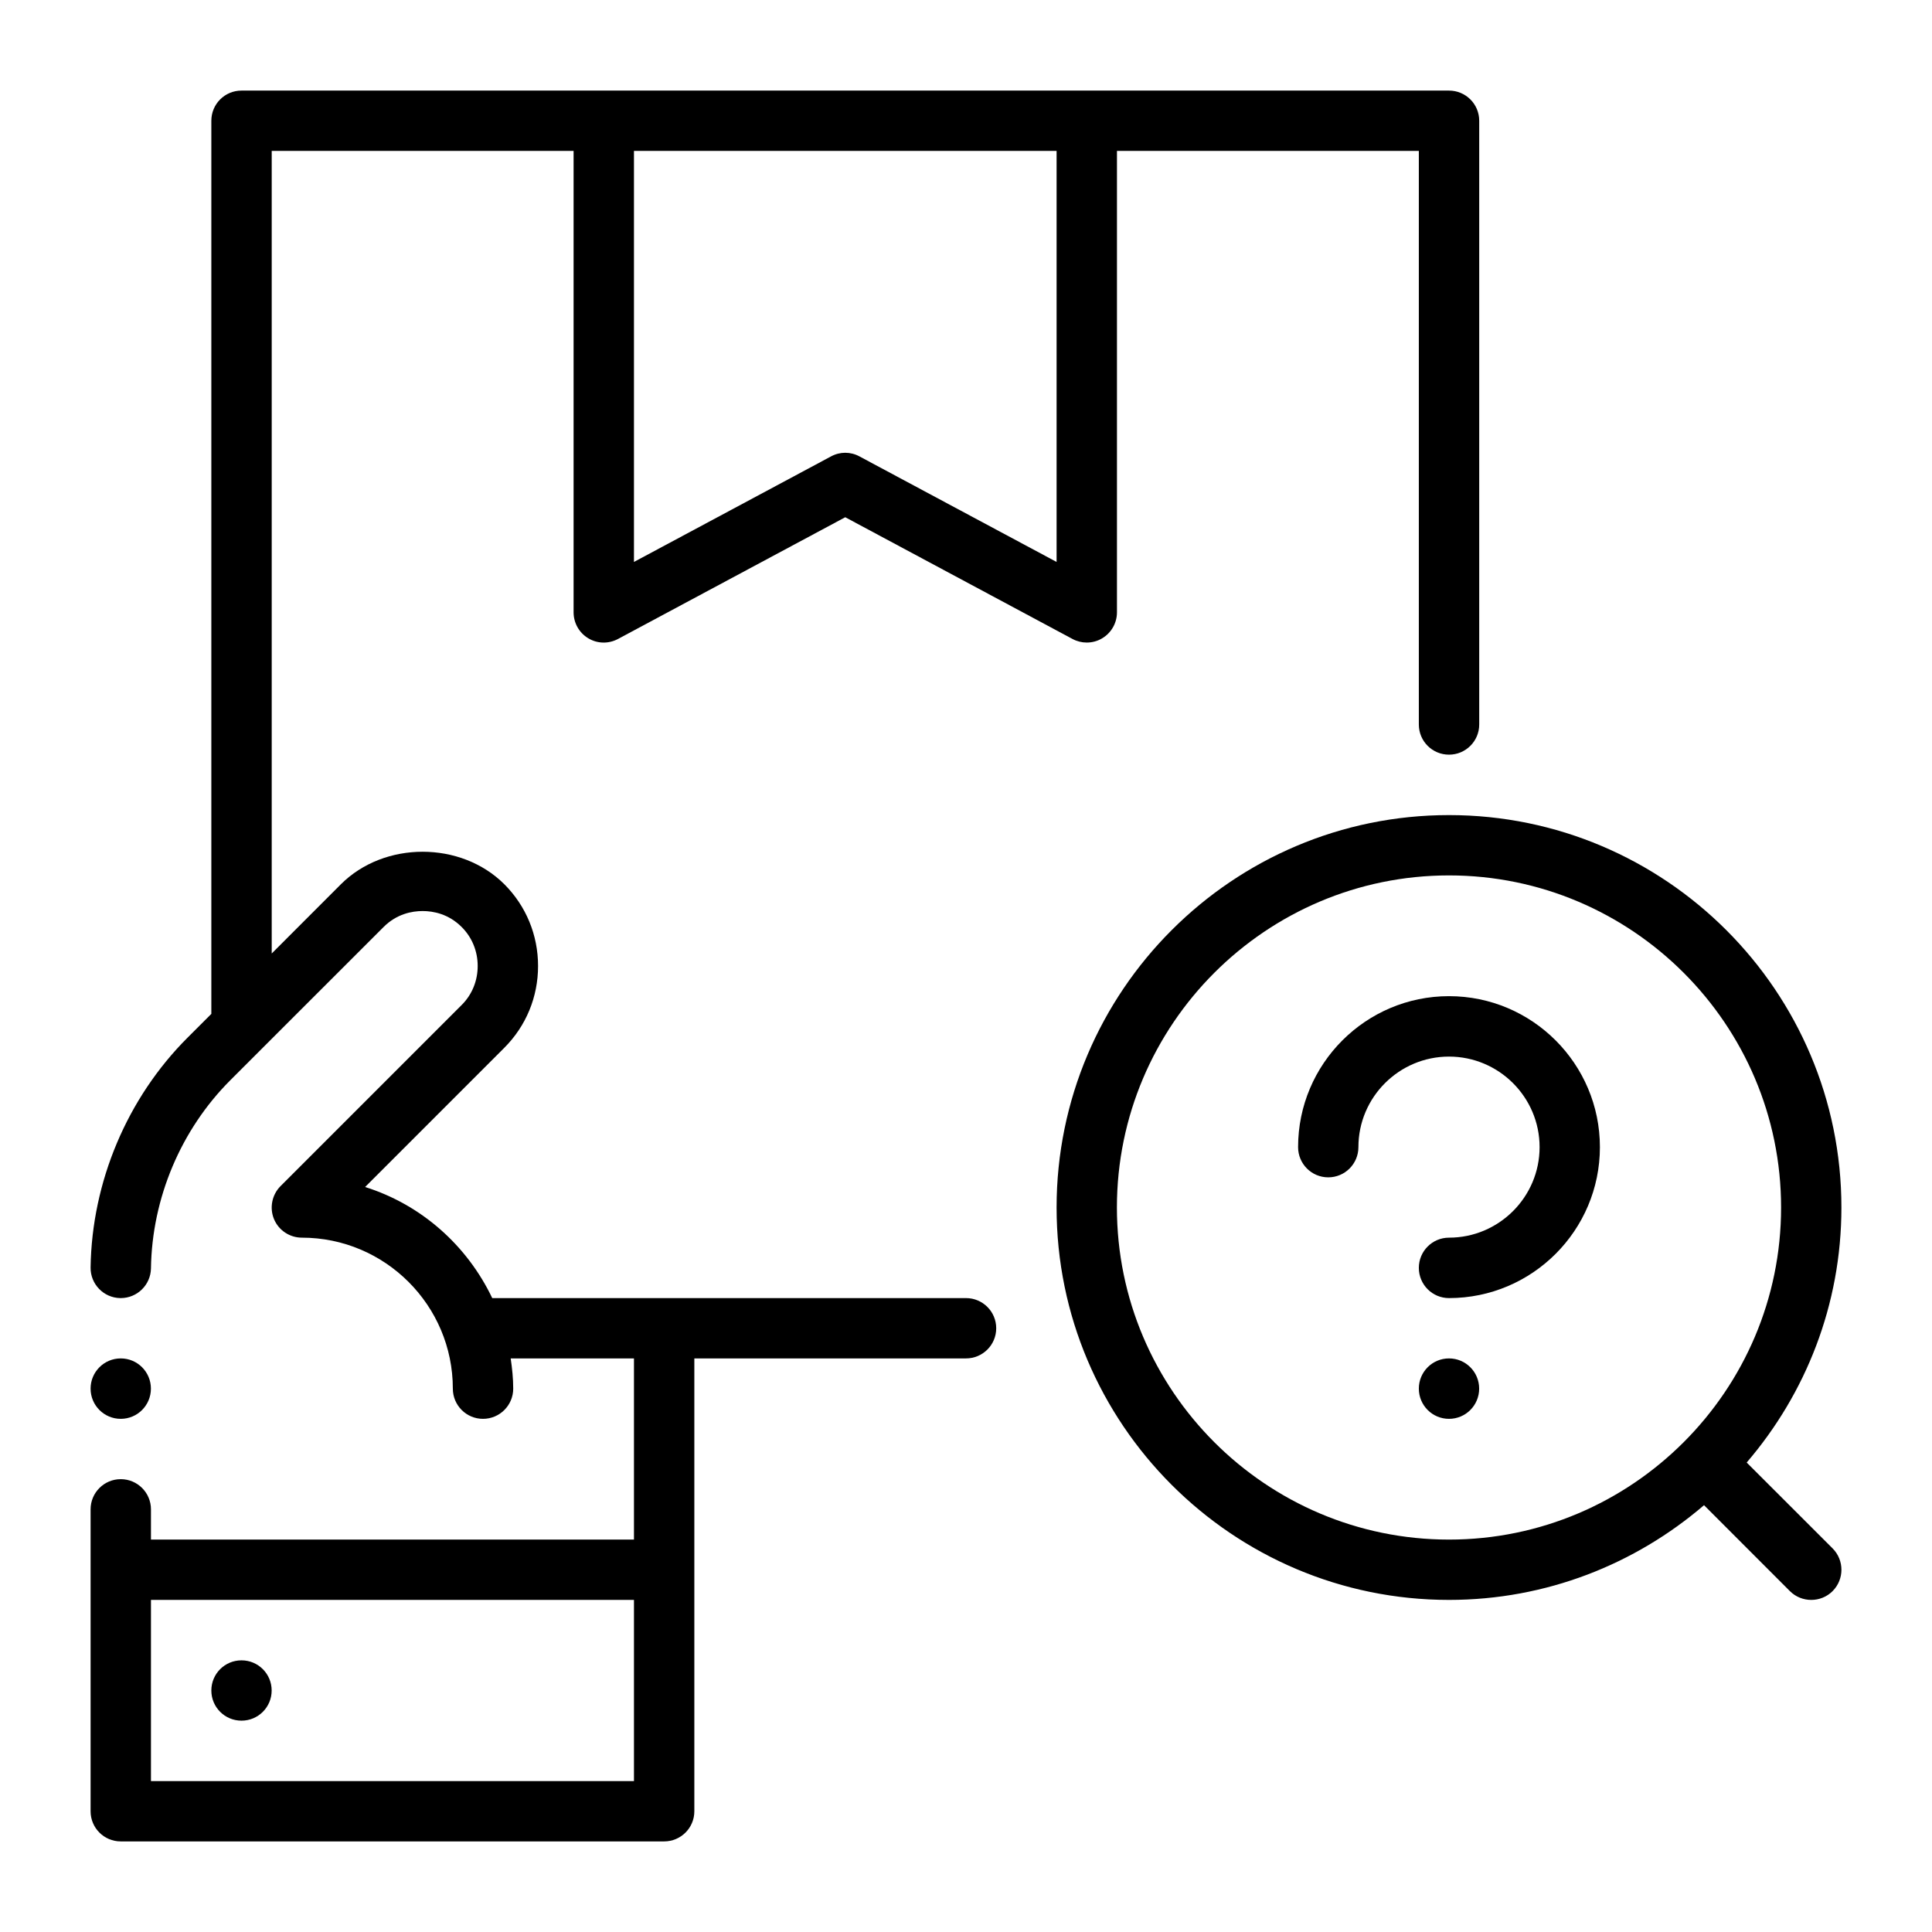
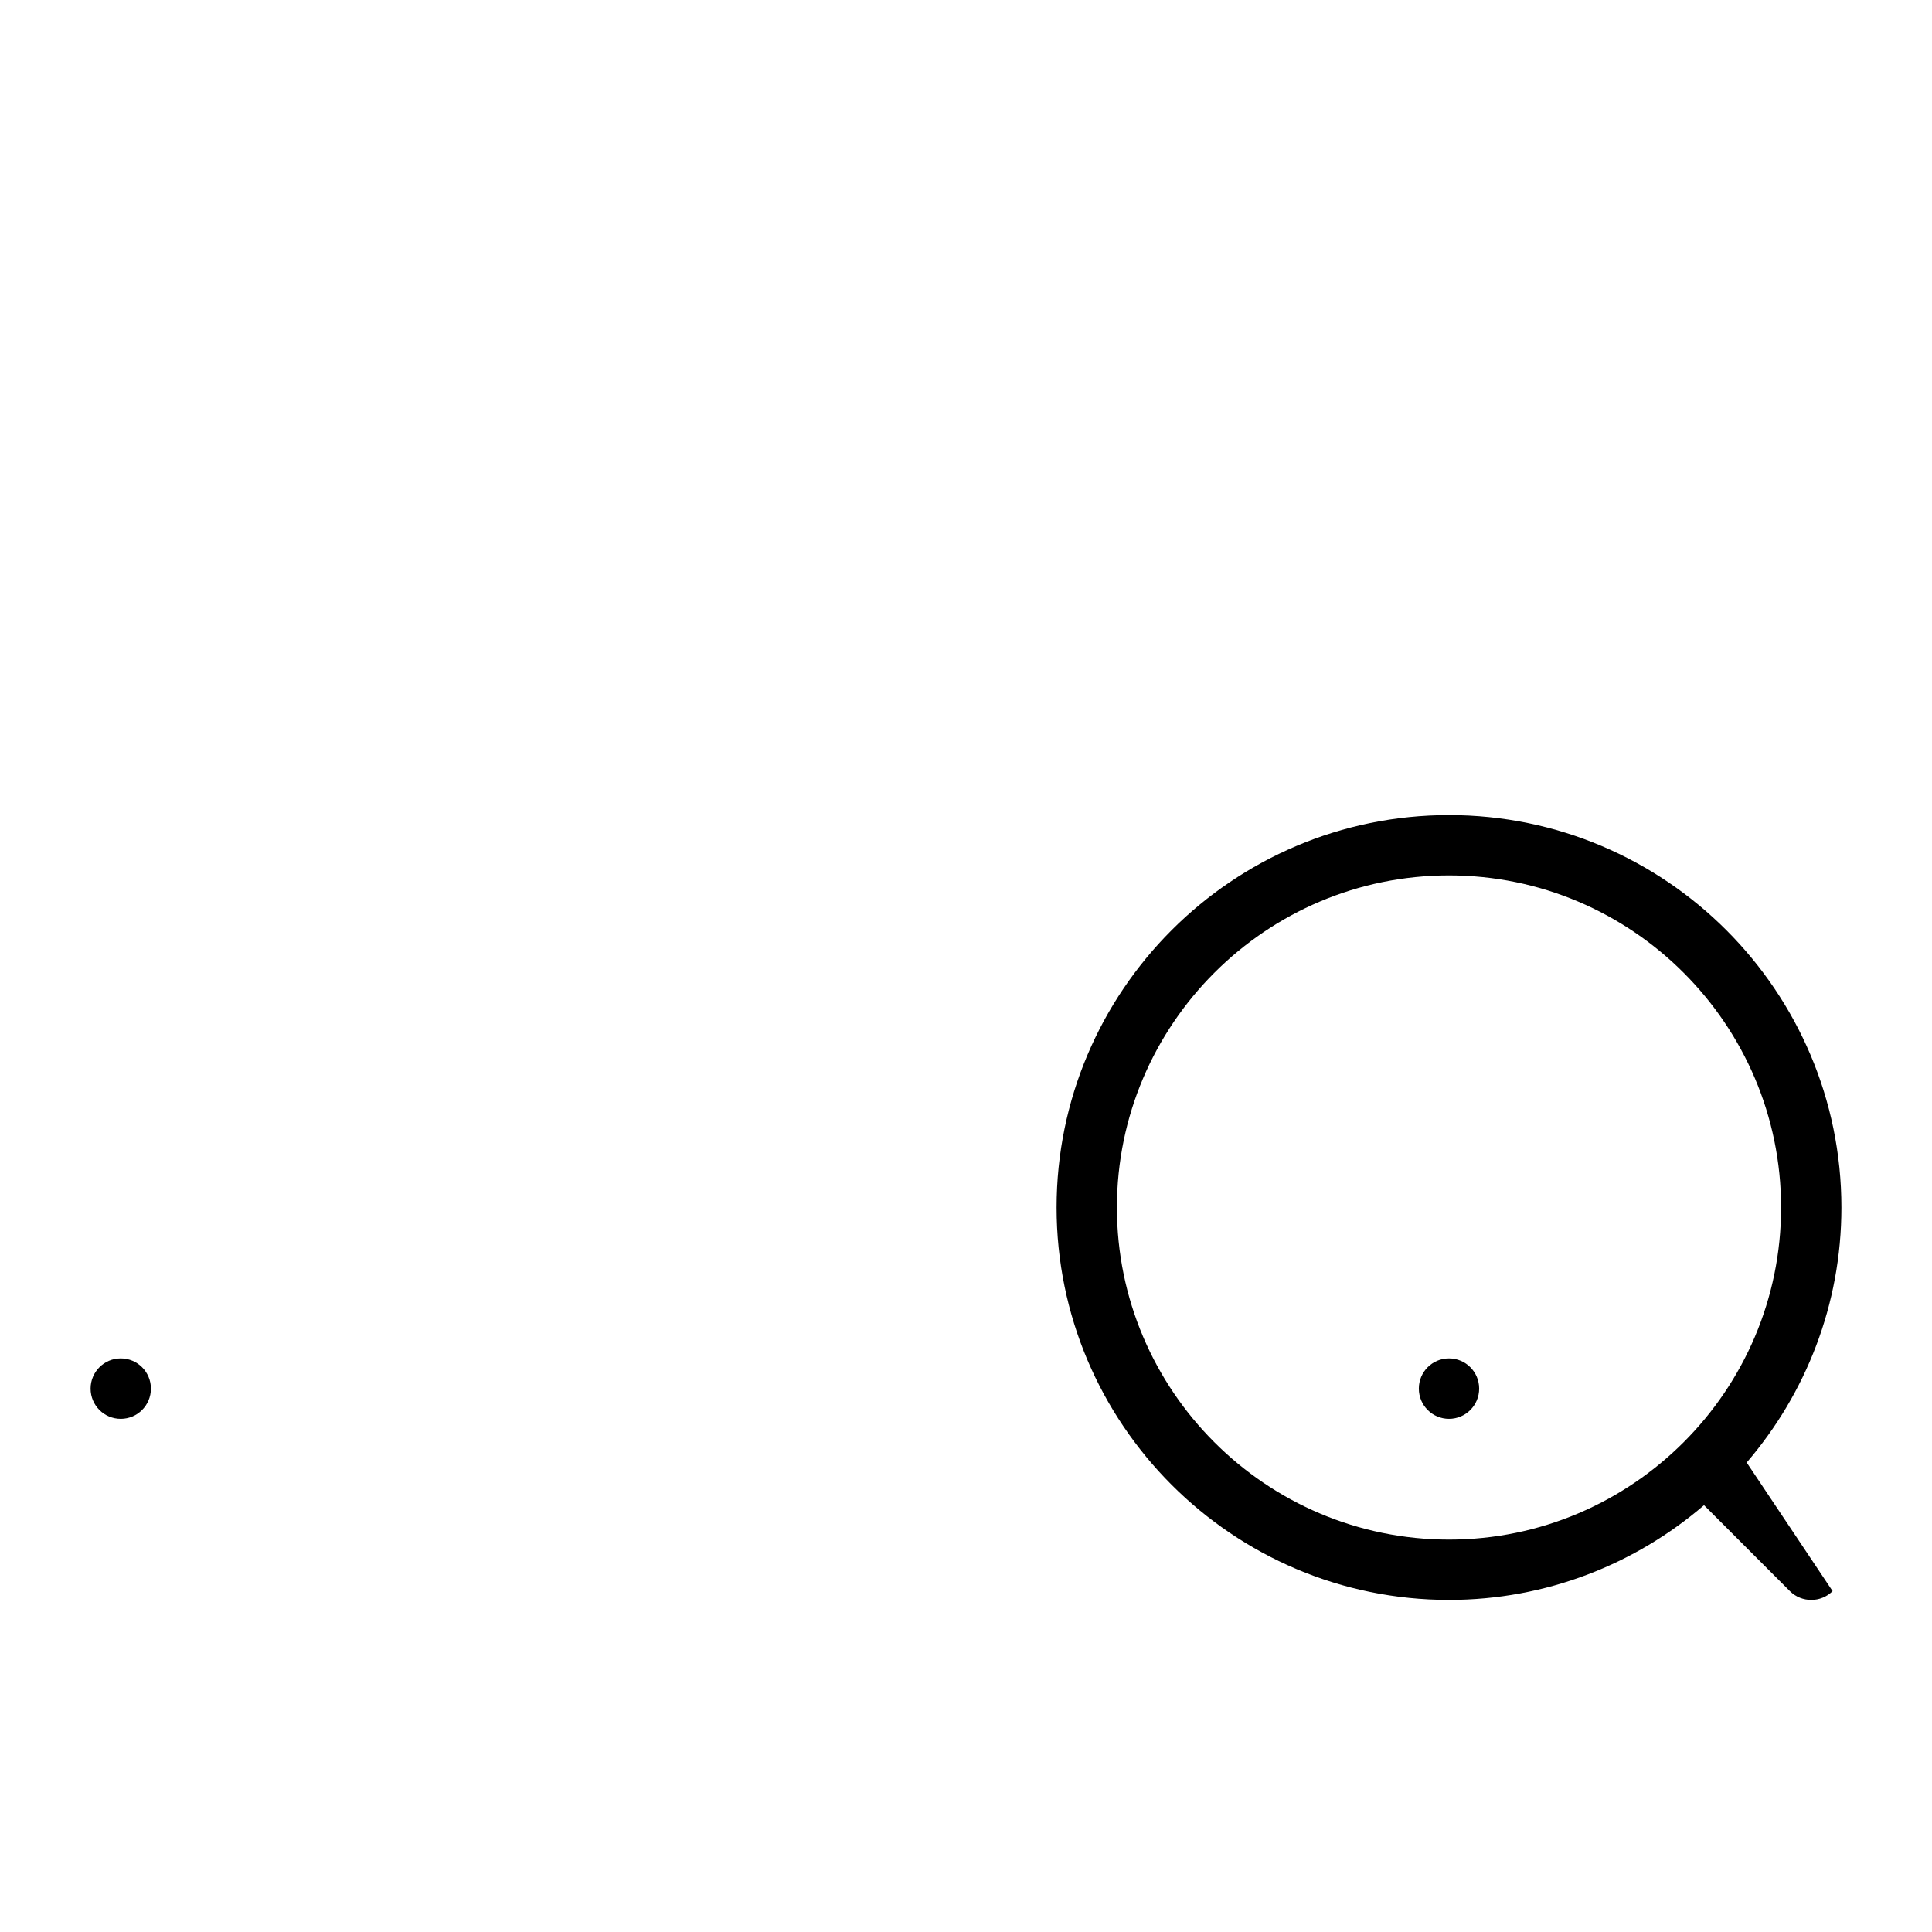
<svg xmlns="http://www.w3.org/2000/svg" width="36" height="36" viewBox="0 0 36 36" fill="none">
-   <path d="M27 15.188C22.968 15.188 19.688 18.468 19.688 22.5C19.688 26.532 22.968 29.812 27 29.812C28.814 29.812 30.472 29.145 31.752 28.047L33.352 29.648C33.462 29.758 33.606 29.812 33.75 29.812C33.894 29.812 34.038 29.758 34.148 29.648C34.367 29.428 34.367 29.072 34.148 28.852L32.547 27.252C33.645 25.972 34.312 24.314 34.312 22.5C34.312 18.468 31.032 15.188 27 15.188ZM20.812 22.5C20.812 19.089 23.589 16.312 27 16.312C30.411 16.312 33.188 19.089 33.188 22.5C33.188 24.205 32.494 25.751 31.375 26.871C31.374 26.872 31.373 26.872 31.373 26.873C31.372 26.873 31.372 26.874 31.371 26.875C30.251 27.994 28.705 28.688 27 28.688C23.589 28.688 20.812 25.911 20.812 22.5Z" fill="black" />
-   <path d="M2.25 34.312H12.375C12.686 34.312 12.938 34.061 12.938 33.75V25.312H18C18.311 25.312 18.563 25.061 18.563 24.75C18.563 24.439 18.311 24.188 18 24.188H9.172C8.704 23.208 7.851 22.447 6.803 22.118L9.398 19.523C9.803 19.117 10.026 18.577 10.026 18C10.026 17.423 9.803 16.883 9.398 16.477C8.589 15.669 7.161 15.669 6.352 16.477L5.063 17.767V2.812H10.688V11.41C10.688 11.608 10.792 11.792 10.961 11.893C11.131 11.996 11.34 12 11.516 11.906L15.75 9.638L19.984 11.906C20.068 11.951 20.159 11.973 20.25 11.973C20.35 11.973 20.45 11.947 20.539 11.893C20.708 11.792 20.813 11.608 20.813 11.41V2.812H26.438V13.5C26.438 13.811 26.689 14.062 27 14.062C27.311 14.062 27.563 13.811 27.563 13.5V2.25C27.563 1.939 27.311 1.688 27 1.688H4.5C4.189 1.688 3.938 1.939 3.938 2.25V18.892L3.495 19.335C2.37 20.459 1.712 22.02 1.688 23.616C1.683 23.927 1.931 24.183 2.241 24.188H2.25C2.557 24.188 2.808 23.941 2.813 23.634C2.832 22.326 3.371 21.05 4.29 20.13L4.897 19.523L4.898 19.522L7.148 17.273C7.393 17.028 7.678 16.976 7.875 16.976C8.072 16.976 8.357 17.028 8.602 17.273C8.796 17.466 8.901 17.724 8.901 18C8.901 18.276 8.796 18.534 8.602 18.727L5.227 22.102C5.067 22.263 5.019 22.506 5.105 22.715C5.192 22.925 5.398 23.062 5.625 23.062C7.176 23.062 8.438 24.324 8.438 25.875C8.438 26.186 8.689 26.438 9 26.438C9.311 26.438 9.563 26.186 9.563 25.875C9.563 25.683 9.543 25.497 9.516 25.312H11.813V28.688H2.813V28.125C2.813 27.814 2.561 27.562 2.25 27.562C1.939 27.562 1.688 27.814 1.688 28.125V33.75C1.688 34.061 1.939 34.312 2.25 34.312ZM19.688 10.471L16.016 8.505C15.849 8.414 15.651 8.414 15.484 8.505L11.813 10.471V2.812H19.688V10.471ZM11.813 29.812V33.188H2.813V29.812H11.813Z" fill="black" />
-   <path d="M4.5 32.062C4.811 32.062 5.062 31.811 5.062 31.5C5.062 31.189 4.811 30.938 4.5 30.938C4.189 30.938 3.938 31.189 3.938 31.5C3.938 31.811 4.189 32.062 4.5 32.062Z" fill="black" />
-   <path d="M27 18.562C25.449 18.562 24.188 19.824 24.188 21.375C24.188 21.686 24.439 21.938 24.75 21.938C25.061 21.938 25.312 21.686 25.312 21.375C25.312 20.445 26.07 19.688 27 19.688C27.93 19.688 28.688 20.445 28.688 21.375C28.688 22.305 27.93 23.062 27 23.062C26.689 23.062 26.438 23.314 26.438 23.625C26.438 23.936 26.689 24.188 27 24.188C28.551 24.188 29.812 22.926 29.812 21.375C29.812 19.824 28.551 18.562 27 18.562Z" fill="black" />
+   <path d="M27 15.188C22.968 15.188 19.688 18.468 19.688 22.5C19.688 26.532 22.968 29.812 27 29.812C28.814 29.812 30.472 29.145 31.752 28.047L33.352 29.648C33.462 29.758 33.606 29.812 33.75 29.812C33.894 29.812 34.038 29.758 34.148 29.648L32.547 27.252C33.645 25.972 34.312 24.314 34.312 22.5C34.312 18.468 31.032 15.188 27 15.188ZM20.812 22.5C20.812 19.089 23.589 16.312 27 16.312C30.411 16.312 33.188 19.089 33.188 22.5C33.188 24.205 32.494 25.751 31.375 26.871C31.374 26.872 31.373 26.872 31.373 26.873C31.372 26.873 31.372 26.874 31.371 26.875C30.251 27.994 28.705 28.688 27 28.688C23.589 28.688 20.812 25.911 20.812 22.5Z" fill="black" />
  <path d="M27 26.438C27.311 26.438 27.562 26.186 27.562 25.875C27.562 25.564 27.311 25.312 27 25.312C26.689 25.312 26.438 25.564 26.438 25.875C26.438 26.186 26.689 26.438 27 26.438Z" fill="black" />
  <path d="M2.25 26.438C2.561 26.438 2.812 26.186 2.812 25.875C2.812 25.564 2.561 25.312 2.25 25.312C1.939 25.312 1.688 25.564 1.688 25.875C1.688 26.186 1.939 26.438 2.25 26.438Z" fill="black" />
</svg>